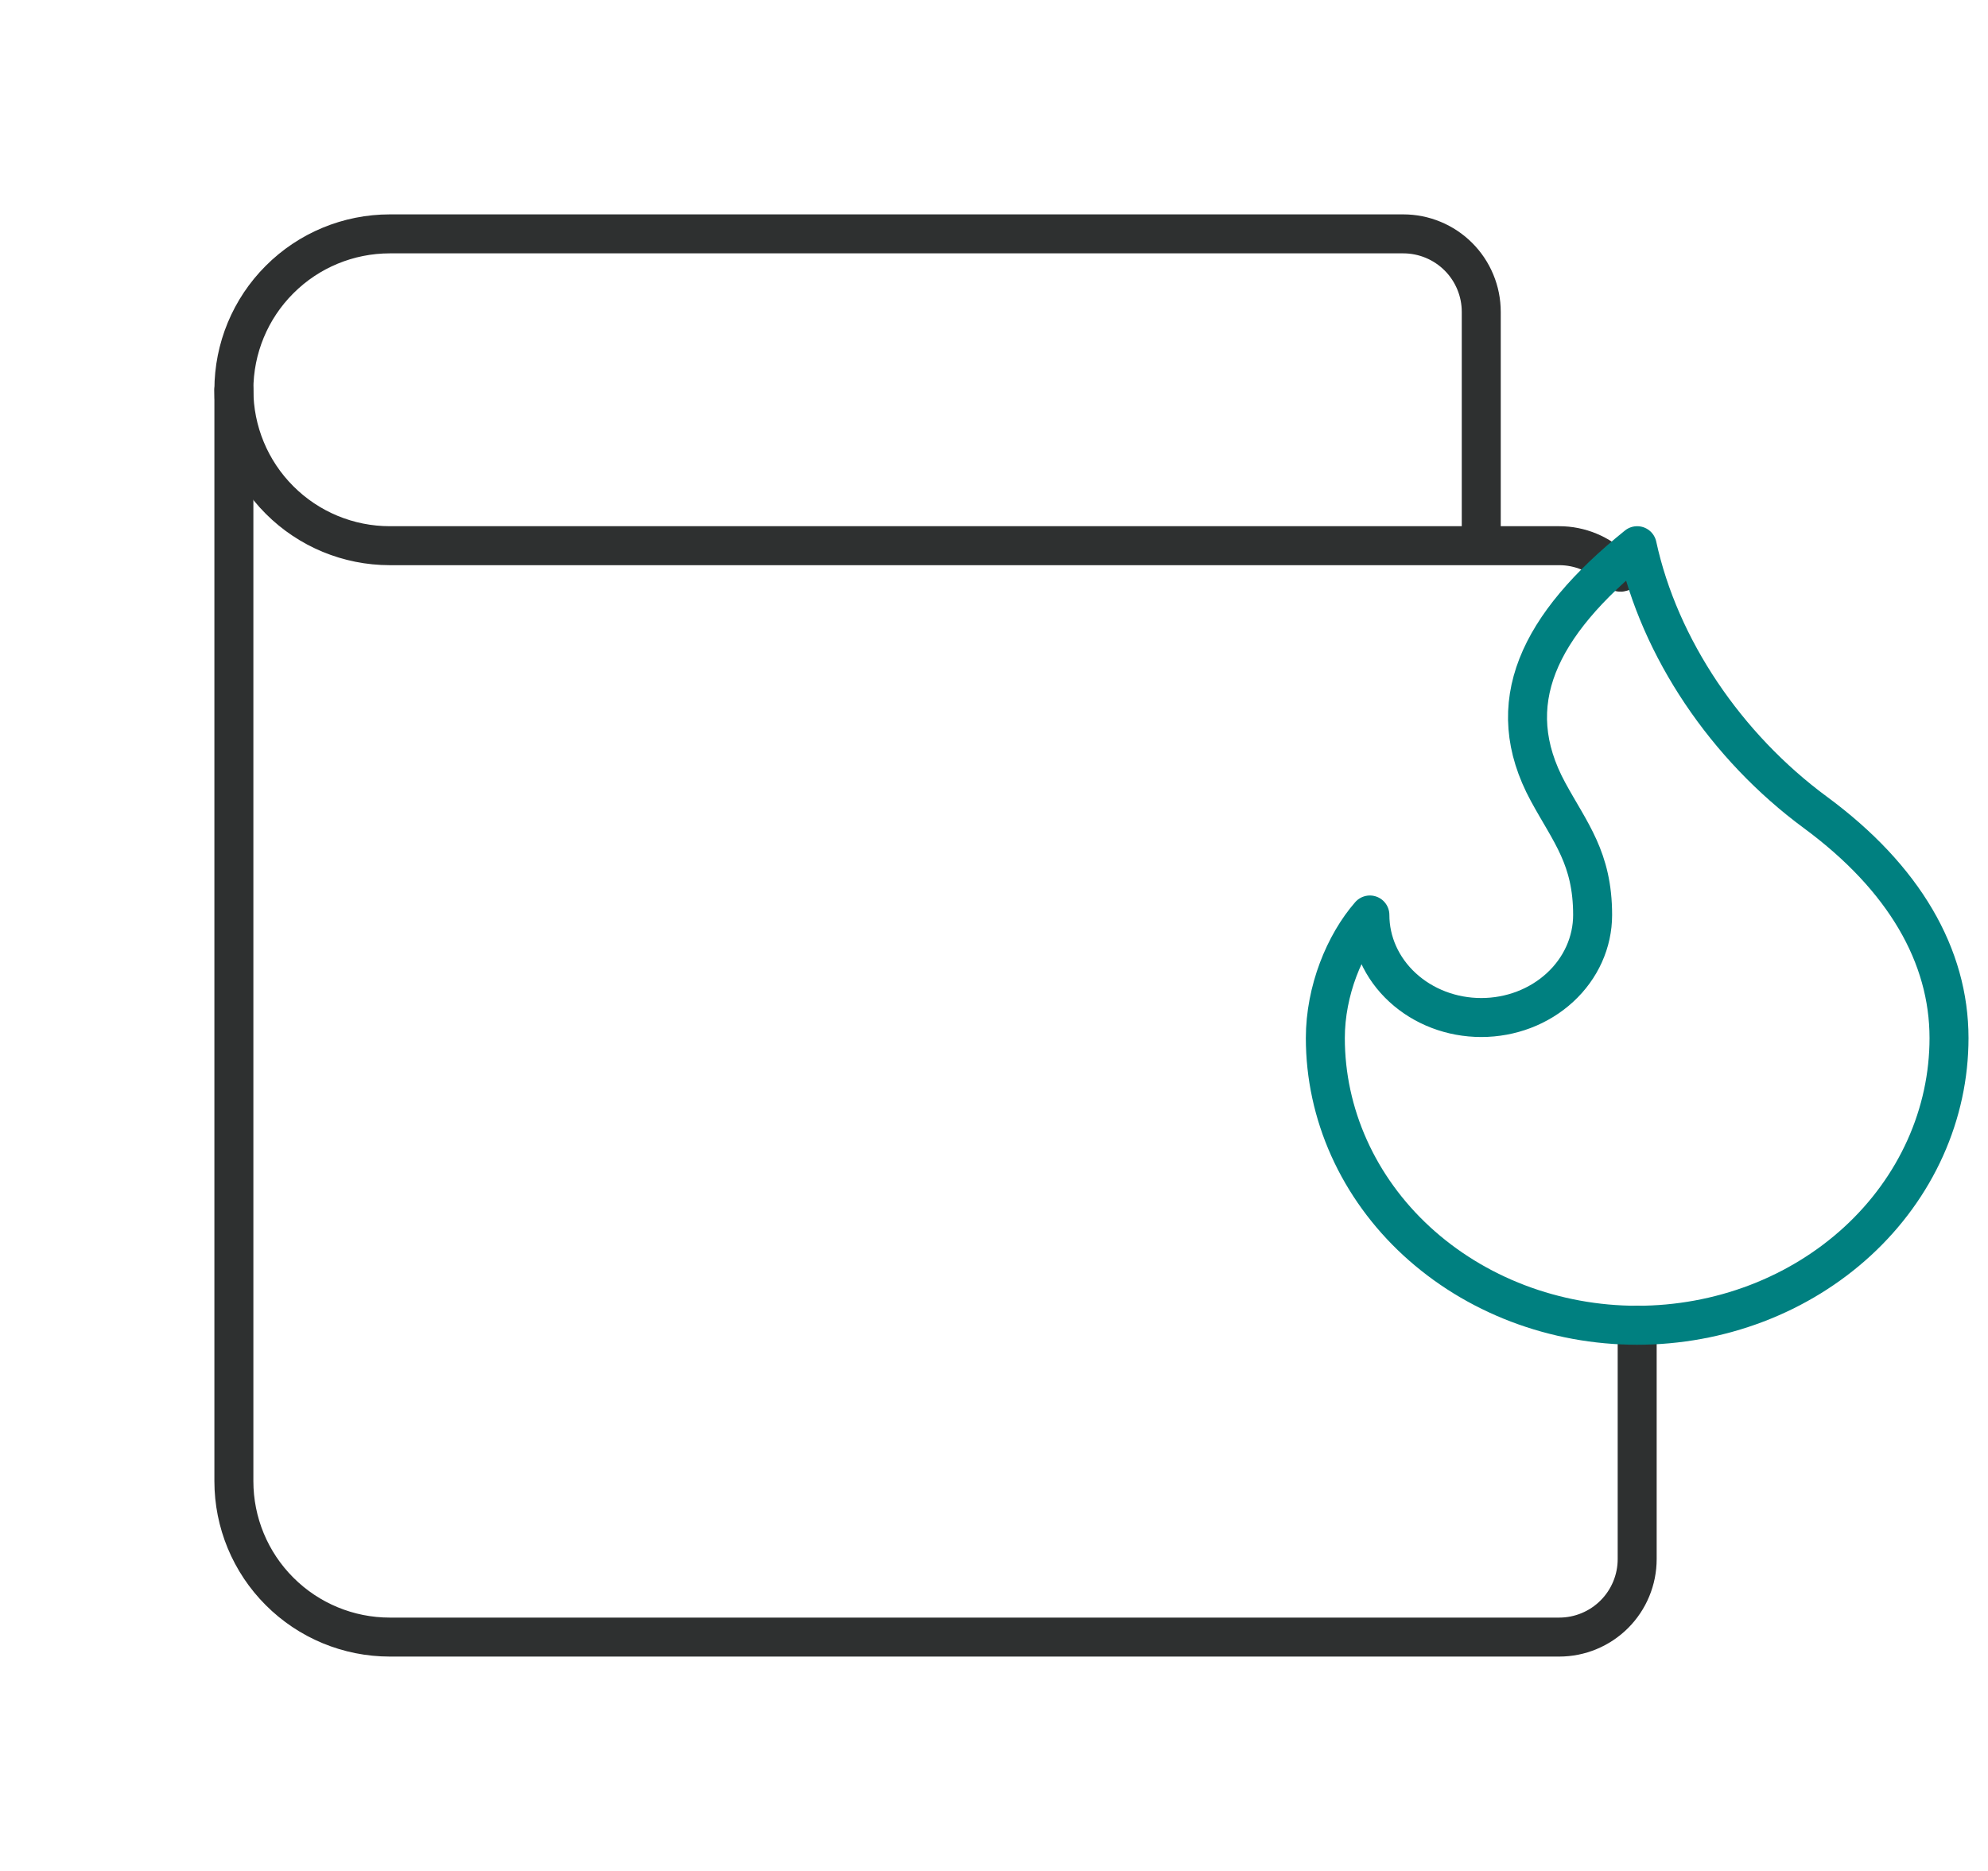
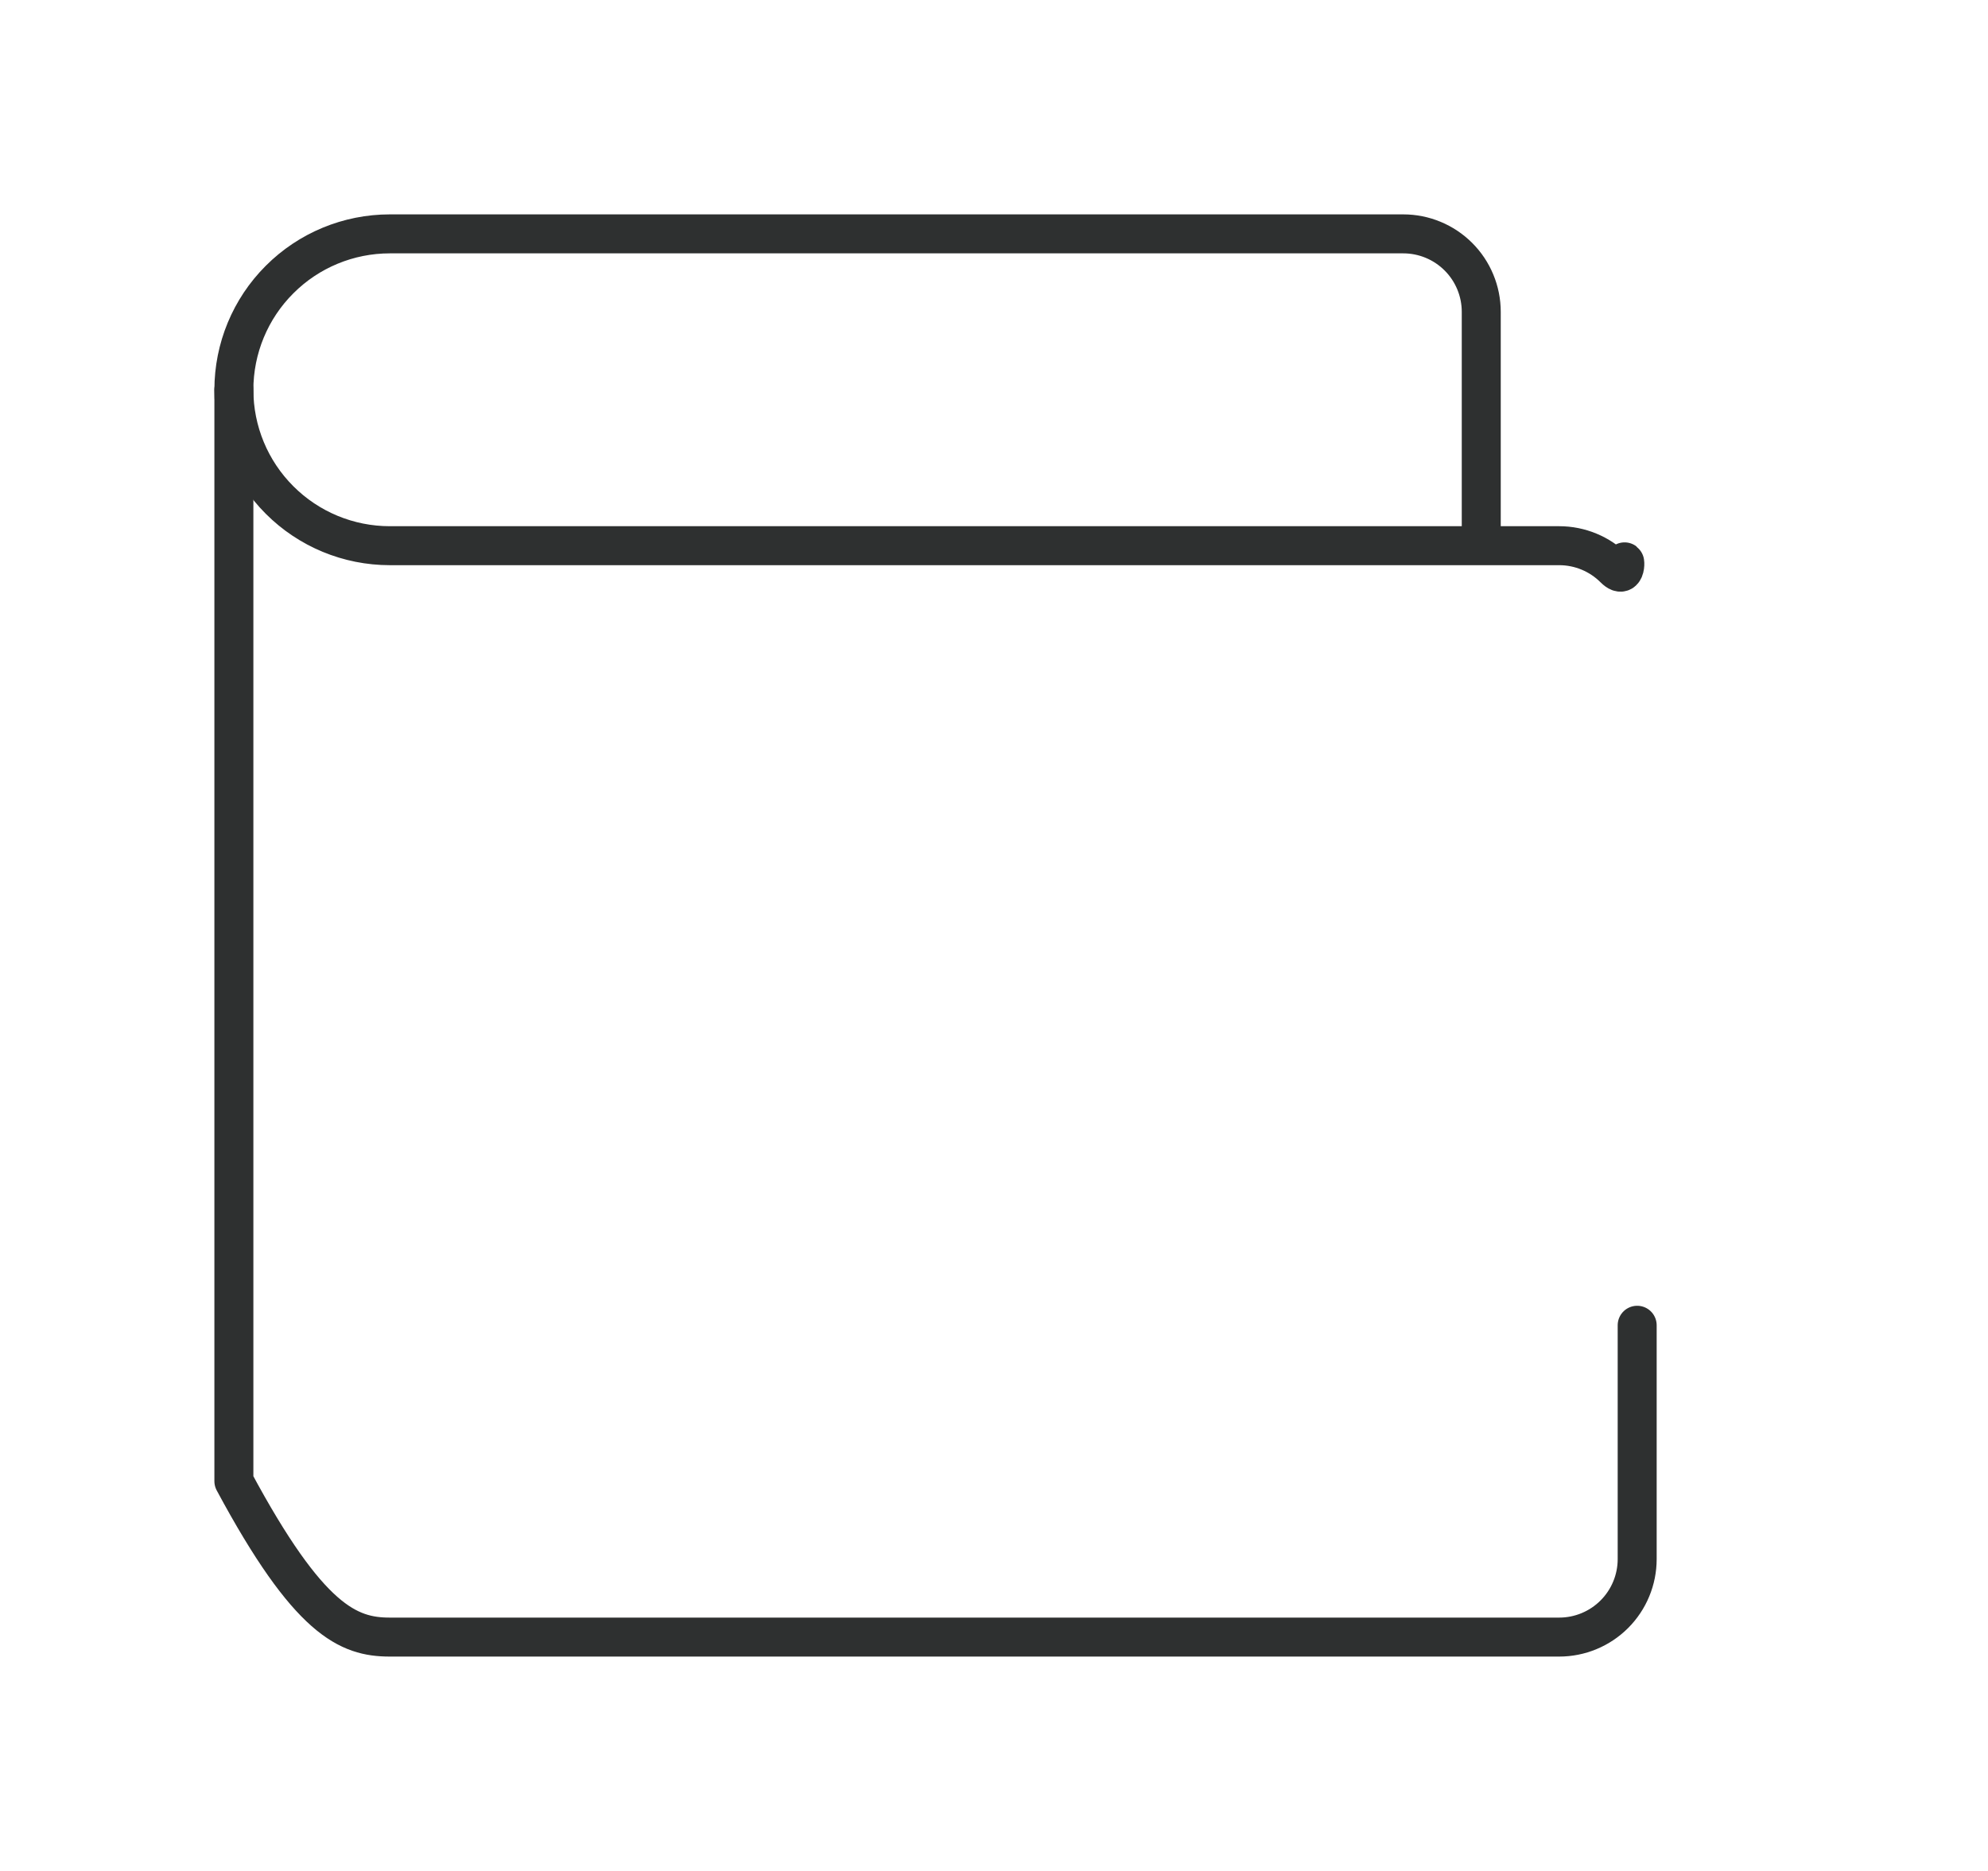
<svg xmlns="http://www.w3.org/2000/svg" width="51" height="48" viewBox="0 0 51 48" fill="none">
  <path d="M38 14V8C38 7.47 37.789 6.961 37.414 6.586C37.039 6.211 36.53 6 36 6H10C8.939 6 7.922 6.421 7.172 7.172C6.421 7.922 6 8.939 6 10C6 11.061 6.421 12.078 7.172 12.828C7.922 13.579 8.939 14 10 14H40C40.53 14 41.039 14.211 41.414 14.586C41.789 14.961 41.663 14.055 41.663 14.586" stroke="#2E3030" stroke-linecap="round" stroke-linejoin="round" />
-   <path d="M6 10V38C6 39.061 6.421 40.078 7.172 40.828C7.922 41.579 8.939 42 10 42H40C40.53 42 41.039 41.789 41.414 41.414C41.789 41.039 42 40.53 42 40V34" stroke="#2E3030" stroke-linecap="round" stroke-linejoin="round" />
-   <path d="M38 26.105C38.758 26.105 39.484 25.828 40.02 25.334C40.556 24.841 40.857 24.172 40.857 23.474C40.857 22.021 40.286 21.368 39.714 20.316C38.489 18.06 39.458 16.048 42 14C42.571 16.632 44.286 19.158 46.571 20.842C48.857 22.526 50 24.526 50 26.632C50 27.599 49.793 28.557 49.391 29.451C48.989 30.345 48.4 31.158 47.657 31.842C46.914 32.526 46.032 33.069 45.062 33.439C44.091 33.809 43.051 34 42 34C40.949 34 39.909 33.809 38.938 33.439C37.968 33.069 37.086 32.526 36.343 31.842C35.6 31.158 35.011 30.345 34.609 29.451C34.207 28.557 34 27.599 34 26.632C34 25.418 34.495 24.217 35.143 23.474C35.143 24.172 35.444 24.841 35.98 25.334C36.516 25.828 37.242 26.105 38 26.105Z" stroke="#008080" stroke-linecap="round" stroke-linejoin="round" />
+   <path d="M6 10V38C7.922 41.579 8.939 42 10 42H40C40.53 42 41.039 41.789 41.414 41.414C41.789 41.039 42 40.53 42 40V34" stroke="#2E3030" stroke-linecap="round" stroke-linejoin="round" />
</svg>